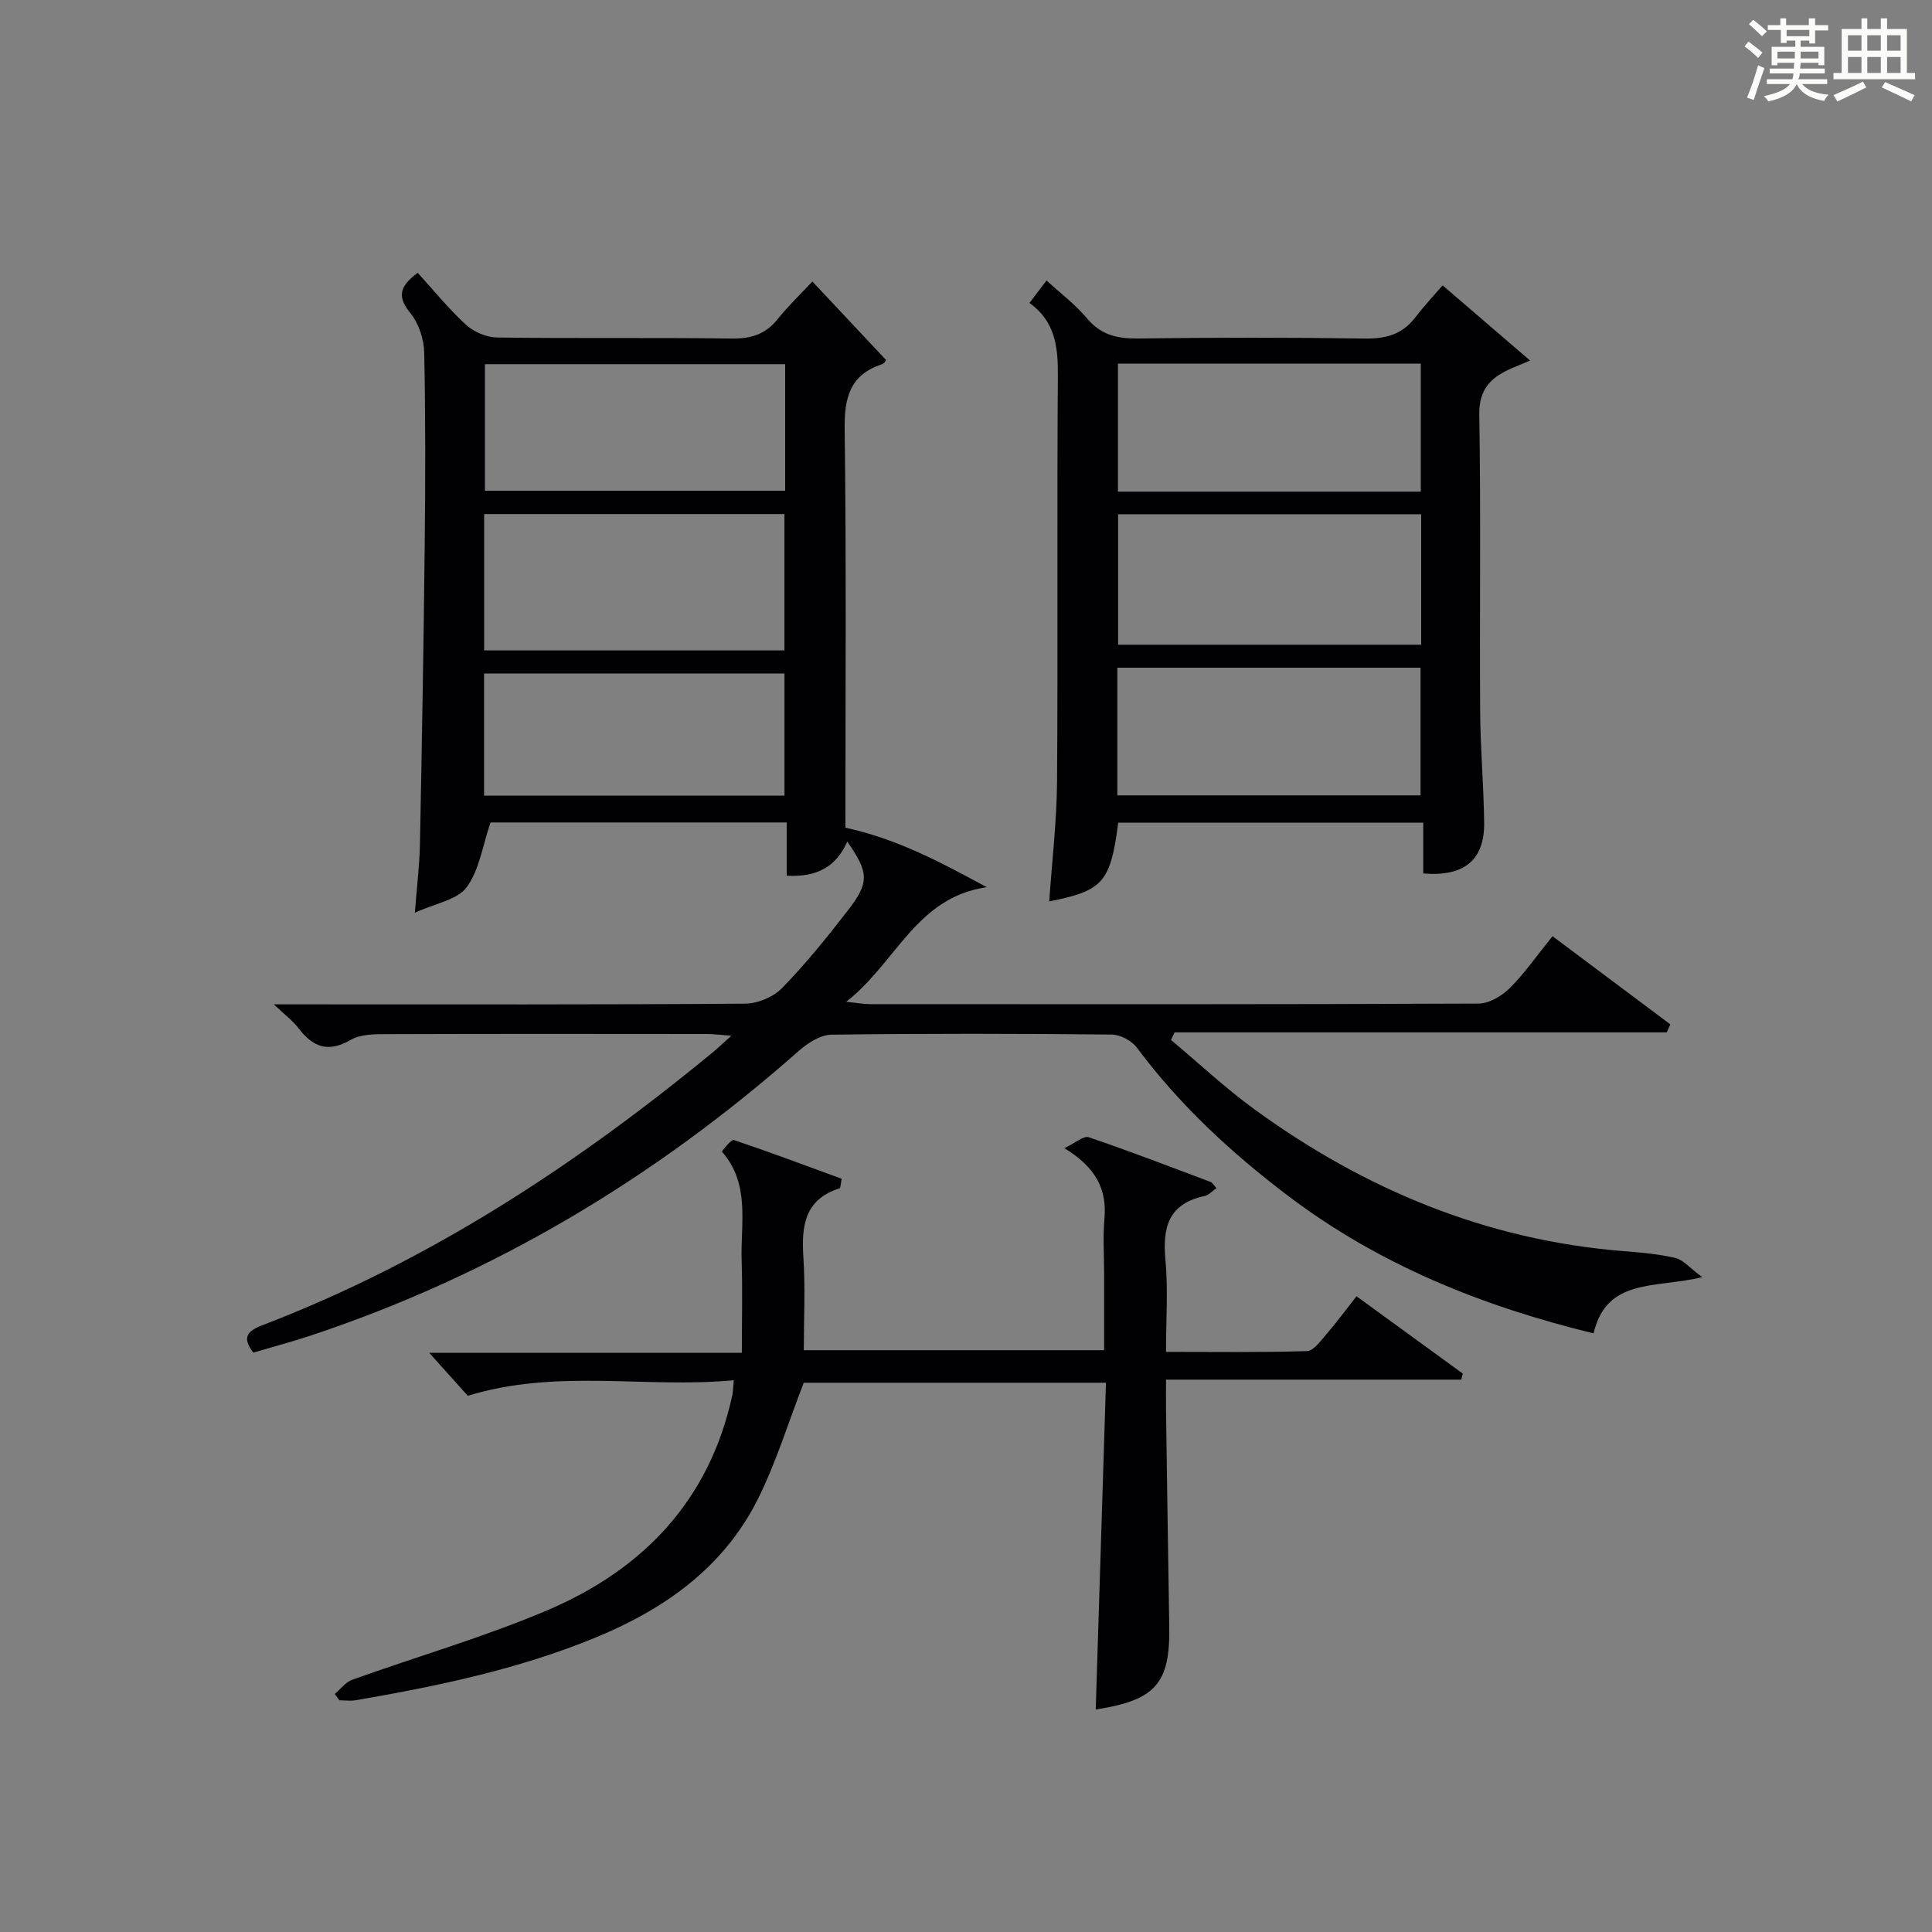
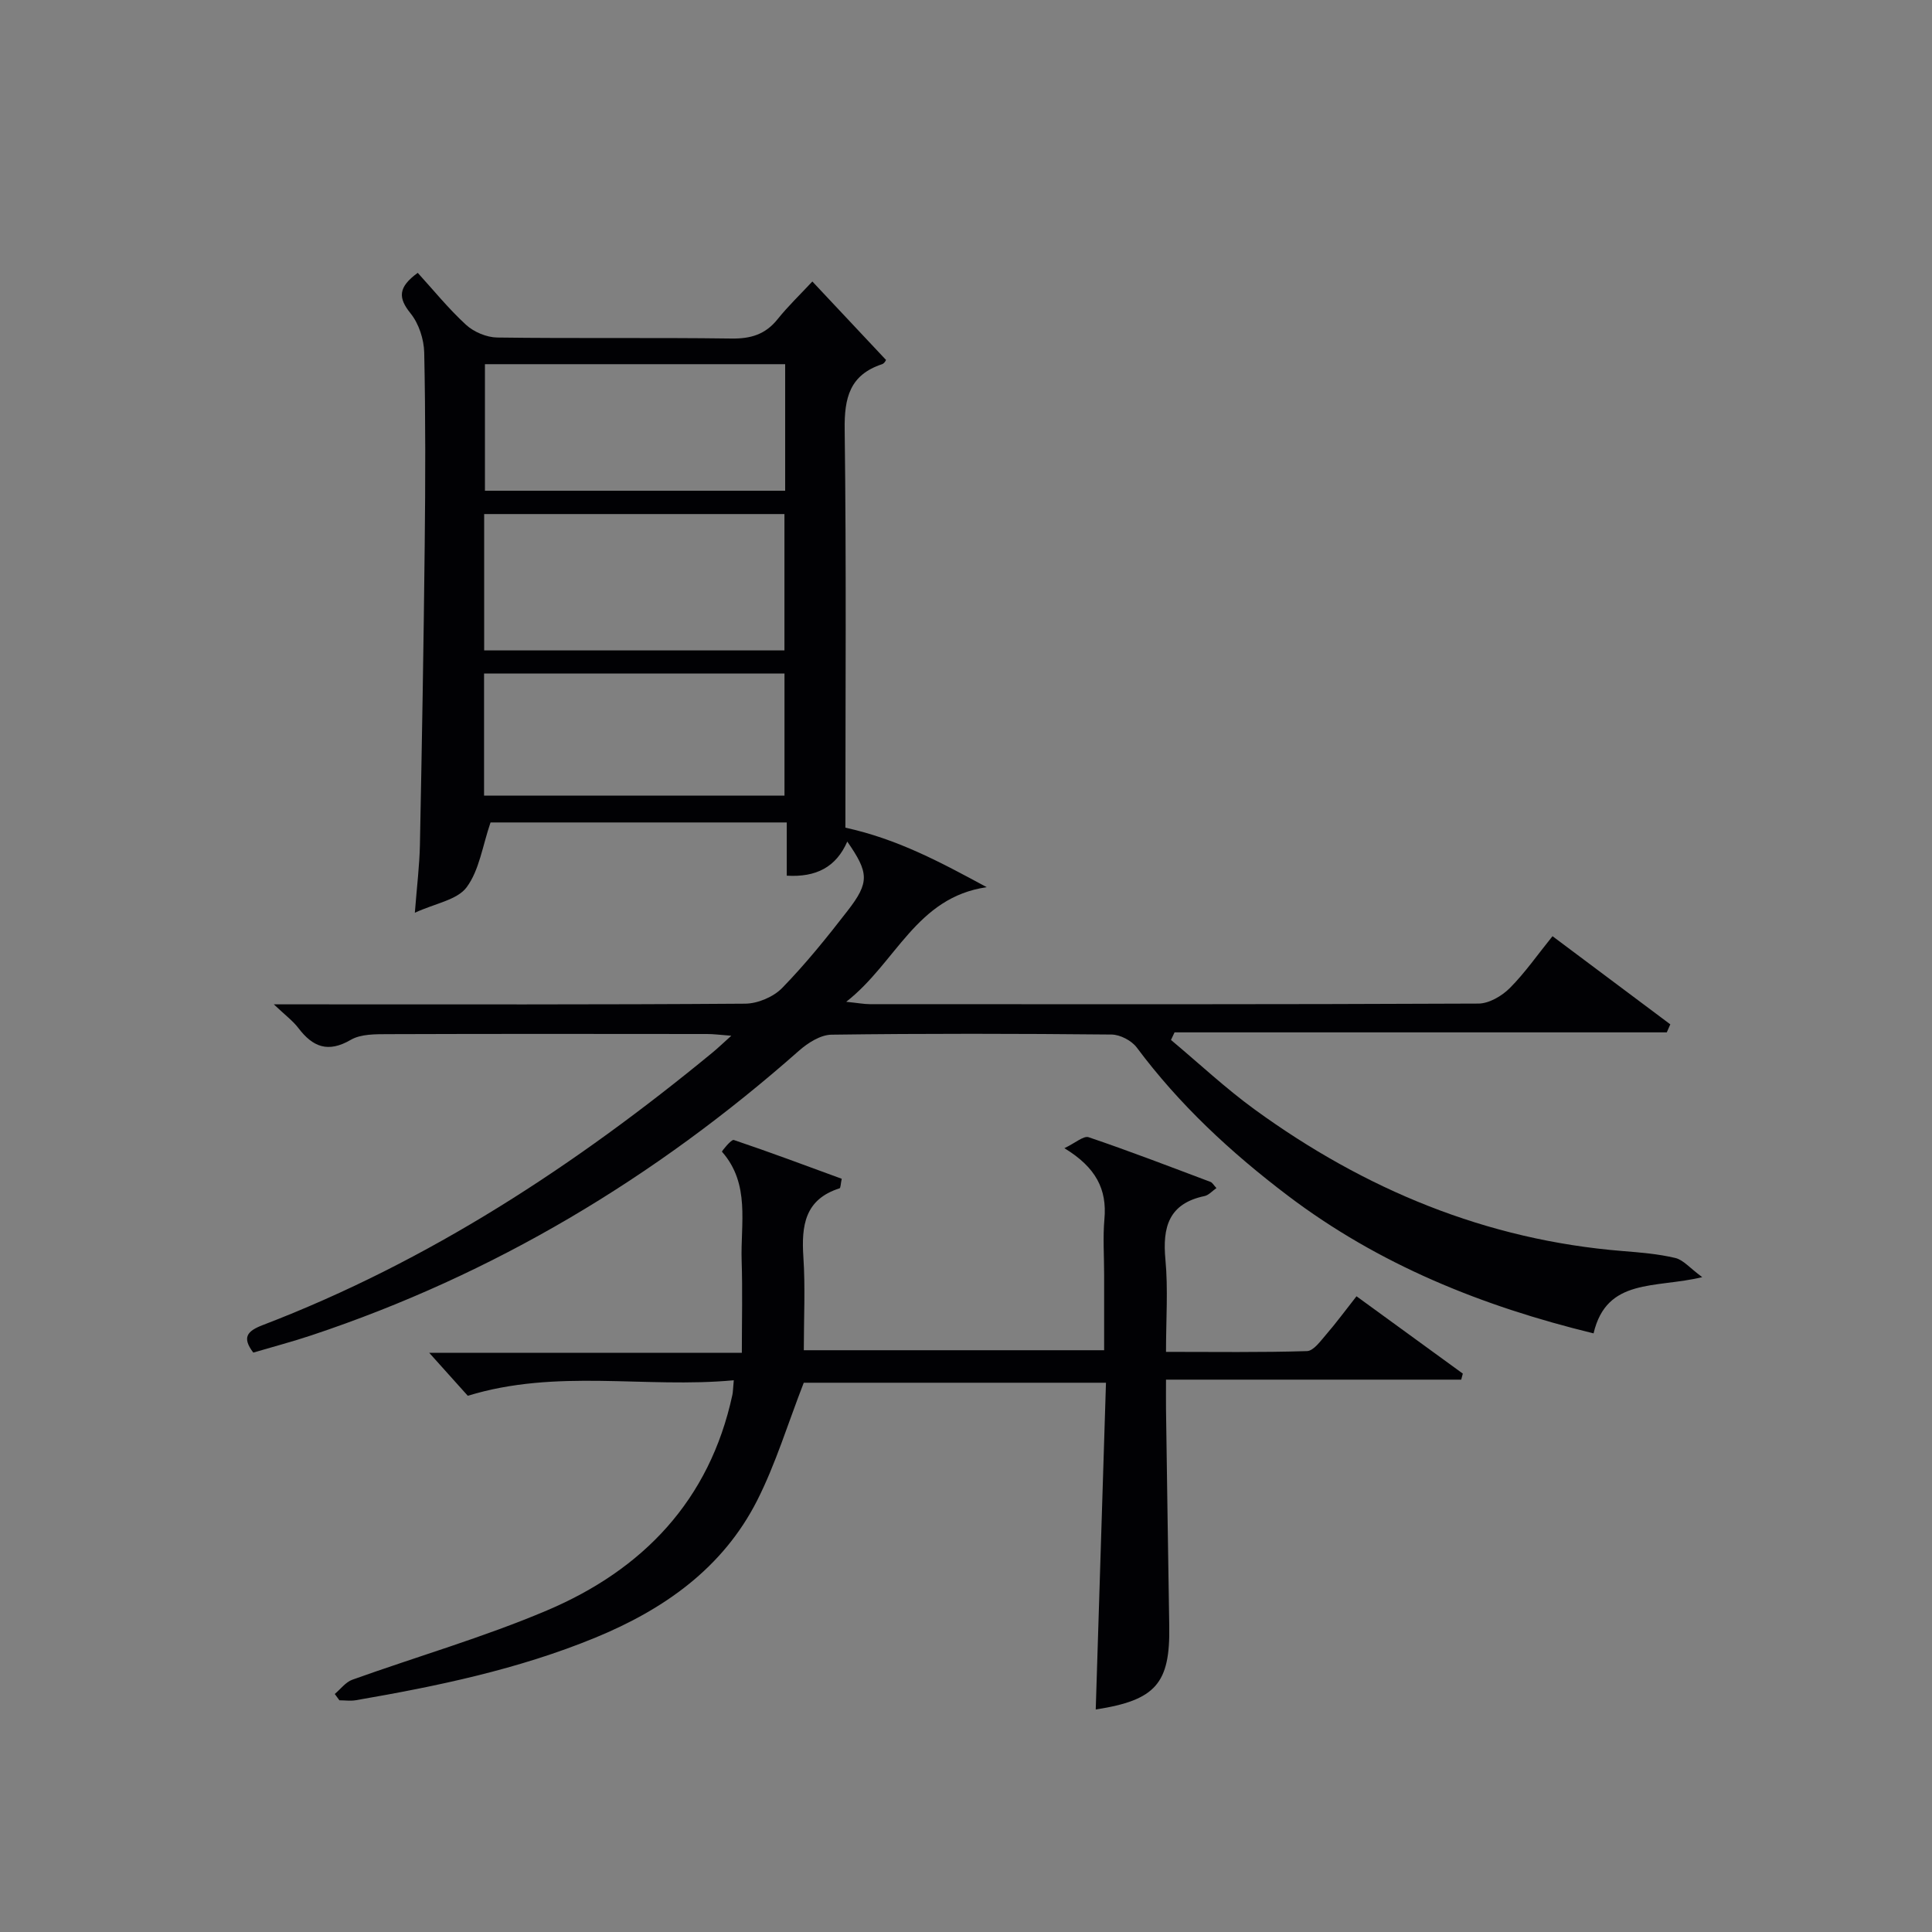
<svg xmlns="http://www.w3.org/2000/svg" version="1.1" id="漢_ZDIC_典" x="0px" y="0px" viewBox="0 0 400 400" style="enable-background:new 0 0 400 400;" xml:space="preserve">
  <rect x="0" y="0" width="400" height="400" fill="#808080" stroke="none" />
  <style type="text/css">
	.st1{fill:#010104;}
	.st0{fill:#fbfcfa;}
</style>
  <g>
-     <path class="st0" d="M361.2,9.6l0.8-1c0.9,0.7,1.9,1.4,2.9,2.3L364,12C363,11,362,10.2,361.2,9.6z M361.7,20.2   c0.9-2.1,1.6-4.3,2.3-6.7c0.4,0.2,0.8,0.4,1.3,0.6c-0.7,2.1-1.5,4.3-2.2,6.6L361.7,20.2z M362.1,5l0.9-0.9c1,0.8,2,1.6,2.8,2.4   l-1,1C363.9,6.6,363,5.8,362.1,5z M374.6,3.8h1.2v1.4h2.7v1.1h-2.7v2.7h-1.2V8.4h-1.8v1.3h4.9v3.8h-1.2v-0.5h-3.7   c0,0.4-0.1,0.9-0.1,1.2h5.1v1h-5.2c0,0.5-0.1,0.9-0.3,1.2h6v1h-5.2c1.1,1.3,2.9,2,5.5,2.2c-0.4,0.4-0.7,0.8-0.9,1.3   c-2.9-0.5-4.8-1.6-5.7-3.5H372c-0.8,1.7-2.7,2.9-5.9,3.6c-0.2-0.4-0.6-0.8-0.9-1.1c2.8-0.6,4.6-1.4,5.4-2.5h-4.8v-1h5.3   c0.1-0.3,0.2-0.7,0.2-1.2h-4.9v-1h5c0-0.4,0-0.8,0.1-1.2H368v0.5h-1.2V9.7h4.9V8.4h-1.8v0.5h-1.2V6.2H366V5.2h2.6V3.8h1.2v1.4h4.7   V3.8z M368,12.1h3.6c0-0.4,0-0.9,0-1.4H368V12.1z M369.9,7.5h4.7V6.2h-4.7V7.5z M376.5,10.7h-3.7c0,0.5,0,1,0,1.4h3.7V10.7z" />
-     <path class="st0" d="M385.3,3.8h1.3V6h2.8V3.8h1.3V6h4.1v9.1h1.7v1.3h-16.9v-1.3h1.7V6h4.1V3.8z M385.7,16.9l0.7,1.2   c-1.8,0.9-3.8,1.9-6,2.9c-0.2-0.4-0.5-0.8-0.8-1.3C381.9,18.7,383.9,17.8,385.7,16.9z M382.6,10.5h2.8V7.3h-2.8V10.5z M382.6,15.1   h2.8v-3.3h-2.8V15.1z M386.6,10.5h2.8V7.3h-2.8V10.5z M386.6,15.1h2.8v-3.3h-2.8V15.1z M390.3,17c2.1,0.9,4.1,1.8,6.1,2.7l-0.7,1.3   c-2.2-1.1-4.2-2-6.1-2.9L390.3,17z M393.5,7.3h-2.8v3.2h2.8V7.3z M390.7,15.1h2.8v-3.3h-2.8V15.1z" />
    <path class="st1" d="M321.43,193.83c8.36,6.26,16.37,12.26,24.39,18.25c-0.24,0.55-0.49,1.11-0.73,1.66c-33.97,0-67.94,0-101.91,0   c-0.25,0.52-0.49,1.04-0.74,1.57c5.76,4.82,11.27,9.99,17.33,14.4c22.76,16.55,47.93,27.03,76.22,29.31   c3.64,0.29,7.32,0.59,10.86,1.43c1.66,0.39,3.01,2.08,5.58,3.97c-9.72,2.36-19.78,0.07-22.5,11.64   c-23.1-5.63-44.43-14.21-63.32-28.53c-11.77-8.92-22.42-18.8-31.26-30.66c-1.07-1.43-3.43-2.66-5.21-2.68   c-19.33-0.19-38.66-0.23-57.99,0.03c-2.28,0.03-4.89,1.7-6.73,3.32c-29.77,26.31-63.18,46.36-100.96,58.93   c-3.92,1.31-7.93,2.36-12.02,3.57c-2.34-3.09-1.36-4.43,1.97-5.7c34.41-13.18,64.77-33.1,93.07-56.39   c1.12-0.92,2.17-1.93,3.93-3.51c-2.24-0.17-3.63-0.36-5.03-0.36c-22-0.02-44-0.05-65.99,0.03c-2.62,0.01-5.66-0.05-7.77,1.18   c-4.71,2.74-7.86,1.48-10.84-2.44c-1.14-1.5-2.73-2.67-5.09-4.91c3.1,0,4.85,0,6.61,0c30.33,0,60.66,0.08,90.99-0.14   c2.6-0.02,5.85-1.4,7.66-3.26c4.86-4.99,9.27-10.46,13.54-15.98c4.57-5.89,4.41-7.87-0.07-14.32c-2.31,5.28-6.42,7.42-12.53,7.06   c0-3.6,0-7.18,0-11.02c-21.13,0-41.7,0-61.33,0c-1.67,4.87-2.32,9.88-4.95,13.42c-1.94,2.62-6.47,3.32-10.72,5.27   c0.43-5.52,0.96-9.78,1.05-14.05c0.41-20.64,0.77-41.28,0.99-61.92c0.15-13.33,0.18-26.67-0.1-39.99c-0.06-2.76-1.11-6-2.82-8.12   c-2.58-3.19-2.66-5.39,1.48-8.4c3.21,3.52,6.35,7.41,10,10.76c1.62,1.49,4.26,2.6,6.45,2.63c16.16,0.22,32.33-0.01,48.49,0.21   c4,0.06,7.02-0.84,9.55-3.99c2.18-2.72,4.72-5.15,7.21-7.82c5.22,5.57,10.07,10.73,15.21,16.2c0.19-0.24-0.17,0.72-0.77,0.92   c-6.69,2.21-7.84,6.94-7.75,13.51c0.36,27.79,0.15,55.59,0.15,82.45c10.88,2.38,19.78,7.2,29.26,12.32   c-14.63,2.12-18.73,15.64-29.09,23.73c2.46,0.25,3.68,0.49,4.9,0.49c42,0.02,83.99,0.07,125.99-0.12c2.21-0.01,4.86-1.57,6.5-3.21   C315.72,201.43,318.3,197.7,321.43,193.83z M100.24,134.66c20.96,0,41.49,0,62.17,0c0-9.63,0-18.97,0-28.23   c-20.94,0-41.47,0-62.17,0C100.24,115.9,100.24,125.01,100.24,134.66z M162.56,75.4c-20.93,0-41.6,0-62.16,0c0,8.98,0,17.56,0,26.2   c20.88,0,41.42,0,62.16,0C162.56,92.69,162.56,84.12,162.56,75.4z M100.22,164.72c20.98,0,41.53,0,62.2,0c0-8.65,0-17.01,0-25.28   c-20.95,0-41.5,0-62.2,0C100.22,147.95,100.22,156.08,100.22,164.72z" />
    <path class="st1" d="M151.92,285.77c-18.39,1.71-36.61-2.45-55.07,3.21c-2.19-2.44-5.03-5.61-7.98-8.89c20.93,0,42.14,0,64.72,0   c0-6.68,0.16-12.91-0.04-19.12c-0.25-7.67,1.83-15.82-4.08-22.53c-0.06-0.07,1.93-2.59,2.45-2.42c7.51,2.53,14.92,5.31,22.35,8.03   c-0.23,1.08-0.22,1.91-0.45,1.98c-7.22,2.29-7.91,7.74-7.49,14.22c0.42,6.28,0.09,12.61,0.09,19.3c20.56,0,40.96,0,62.18,0   c0-5.15,0-10.41,0-15.68c0-3.83-0.28-7.69,0.06-11.49c0.55-6.14-1.74-10.68-8.29-14.66c2.28-1.08,3.97-2.62,5.02-2.27   c8.48,2.87,16.85,6.1,25.23,9.25c0.39,0.15,0.65,0.65,1.23,1.28c-0.9,0.63-1.61,1.47-2.46,1.65c-7.41,1.55-8.74,6.42-8.1,13.18   c0.57,6.08,0.12,12.27,0.12,19.08c10.03,0,19.62,0.14,29.19-0.16c1.36-0.04,2.79-2.08,3.95-3.41c2.06-2.38,3.93-4.93,6.3-7.94   c7.41,5.39,14.71,10.7,22.01,16.01c-0.11,0.42-0.22,0.83-0.33,1.25c-20.13,0-40.27,0-61.12,0c0,2.53-0.02,4.31,0,6.09   c0.22,14.98,0.42,29.96,0.67,44.93c0.2,11.87-2.78,15.35-15.22,17.27c0.7-22.5,1.41-44.95,2.12-67.65c-21.81,0-42.57,0-62.57,0   c-3.29,8.45-5.79,16.75-9.64,24.36c-7.11,14.02-19.29,22.57-33.54,28.43c-15.93,6.55-32.66,10.03-49.54,12.94   c-1.11,0.19-2.28,0.02-3.42,0.02c-0.32-0.44-0.64-0.87-0.96-1.31c1.2-1.01,2.25-2.45,3.63-2.95c13.41-4.81,27.17-8.78,40.26-14.33   c19.92-8.44,33.72-22.8,38.43-44.64C151.76,288.17,151.76,287.51,151.92,285.77z" />
-     <path class="st1" d="M298.68,59.08c6.39,5.49,11.96,10.28,18.11,15.57c-2.07,0.86-2.93,1.21-3.78,1.58c-4.21,1.83-6.83,4.21-6.74,9.62   c0.34,20.49,0.05,40.99,0.18,61.48c0.05,7.65,0.73,15.29,0.83,22.94c0.1,7.76-4.08,11.28-12.61,10.57c0-3.36,0-6.78,0-10.51   c-21.43,0-42.3,0-63.15,0c-1.62,12.37-3.13,14.08-14.29,16.3c0.57-8.28,1.56-16.54,1.62-24.8c0.2-27.99-0.04-55.99,0.17-83.98   c0.05-5.97-0.53-11.29-5.88-15.13c1.25-1.65,2.24-2.96,3.53-4.65c2.93,2.69,6,4.99,8.4,7.86c2.88,3.44,6.26,4.2,10.53,4.15   c15.66-0.21,31.33-0.22,46.99,0.01c4.33,0.07,7.71-0.85,10.4-4.33C295.11,63.02,297.49,60.47,298.68,59.08z M294.24,106.47   c-21.21,0-42.06,0-62.75,0c0,9.3,0,18.18,0,27.01c21.14,0,41.85,0,62.75,0C294.24,124.24,294.24,115.34,294.24,106.47z    M294.16,101.79c0-9.16,0-17.85,0-26.51c-21.17,0-41.91,0-62.7,0c0,8.99,0,17.68,0,26.51   C252.48,101.79,273.09,101.79,294.16,101.79z M231.33,138.24c0,9.1,0,17.68,0,26.43c21.11,0,41.96,0,62.78,0c0-9.02,0-17.7,0-26.43   C273.01,138.24,252.41,138.24,231.33,138.24z" />
  </g>
</svg>